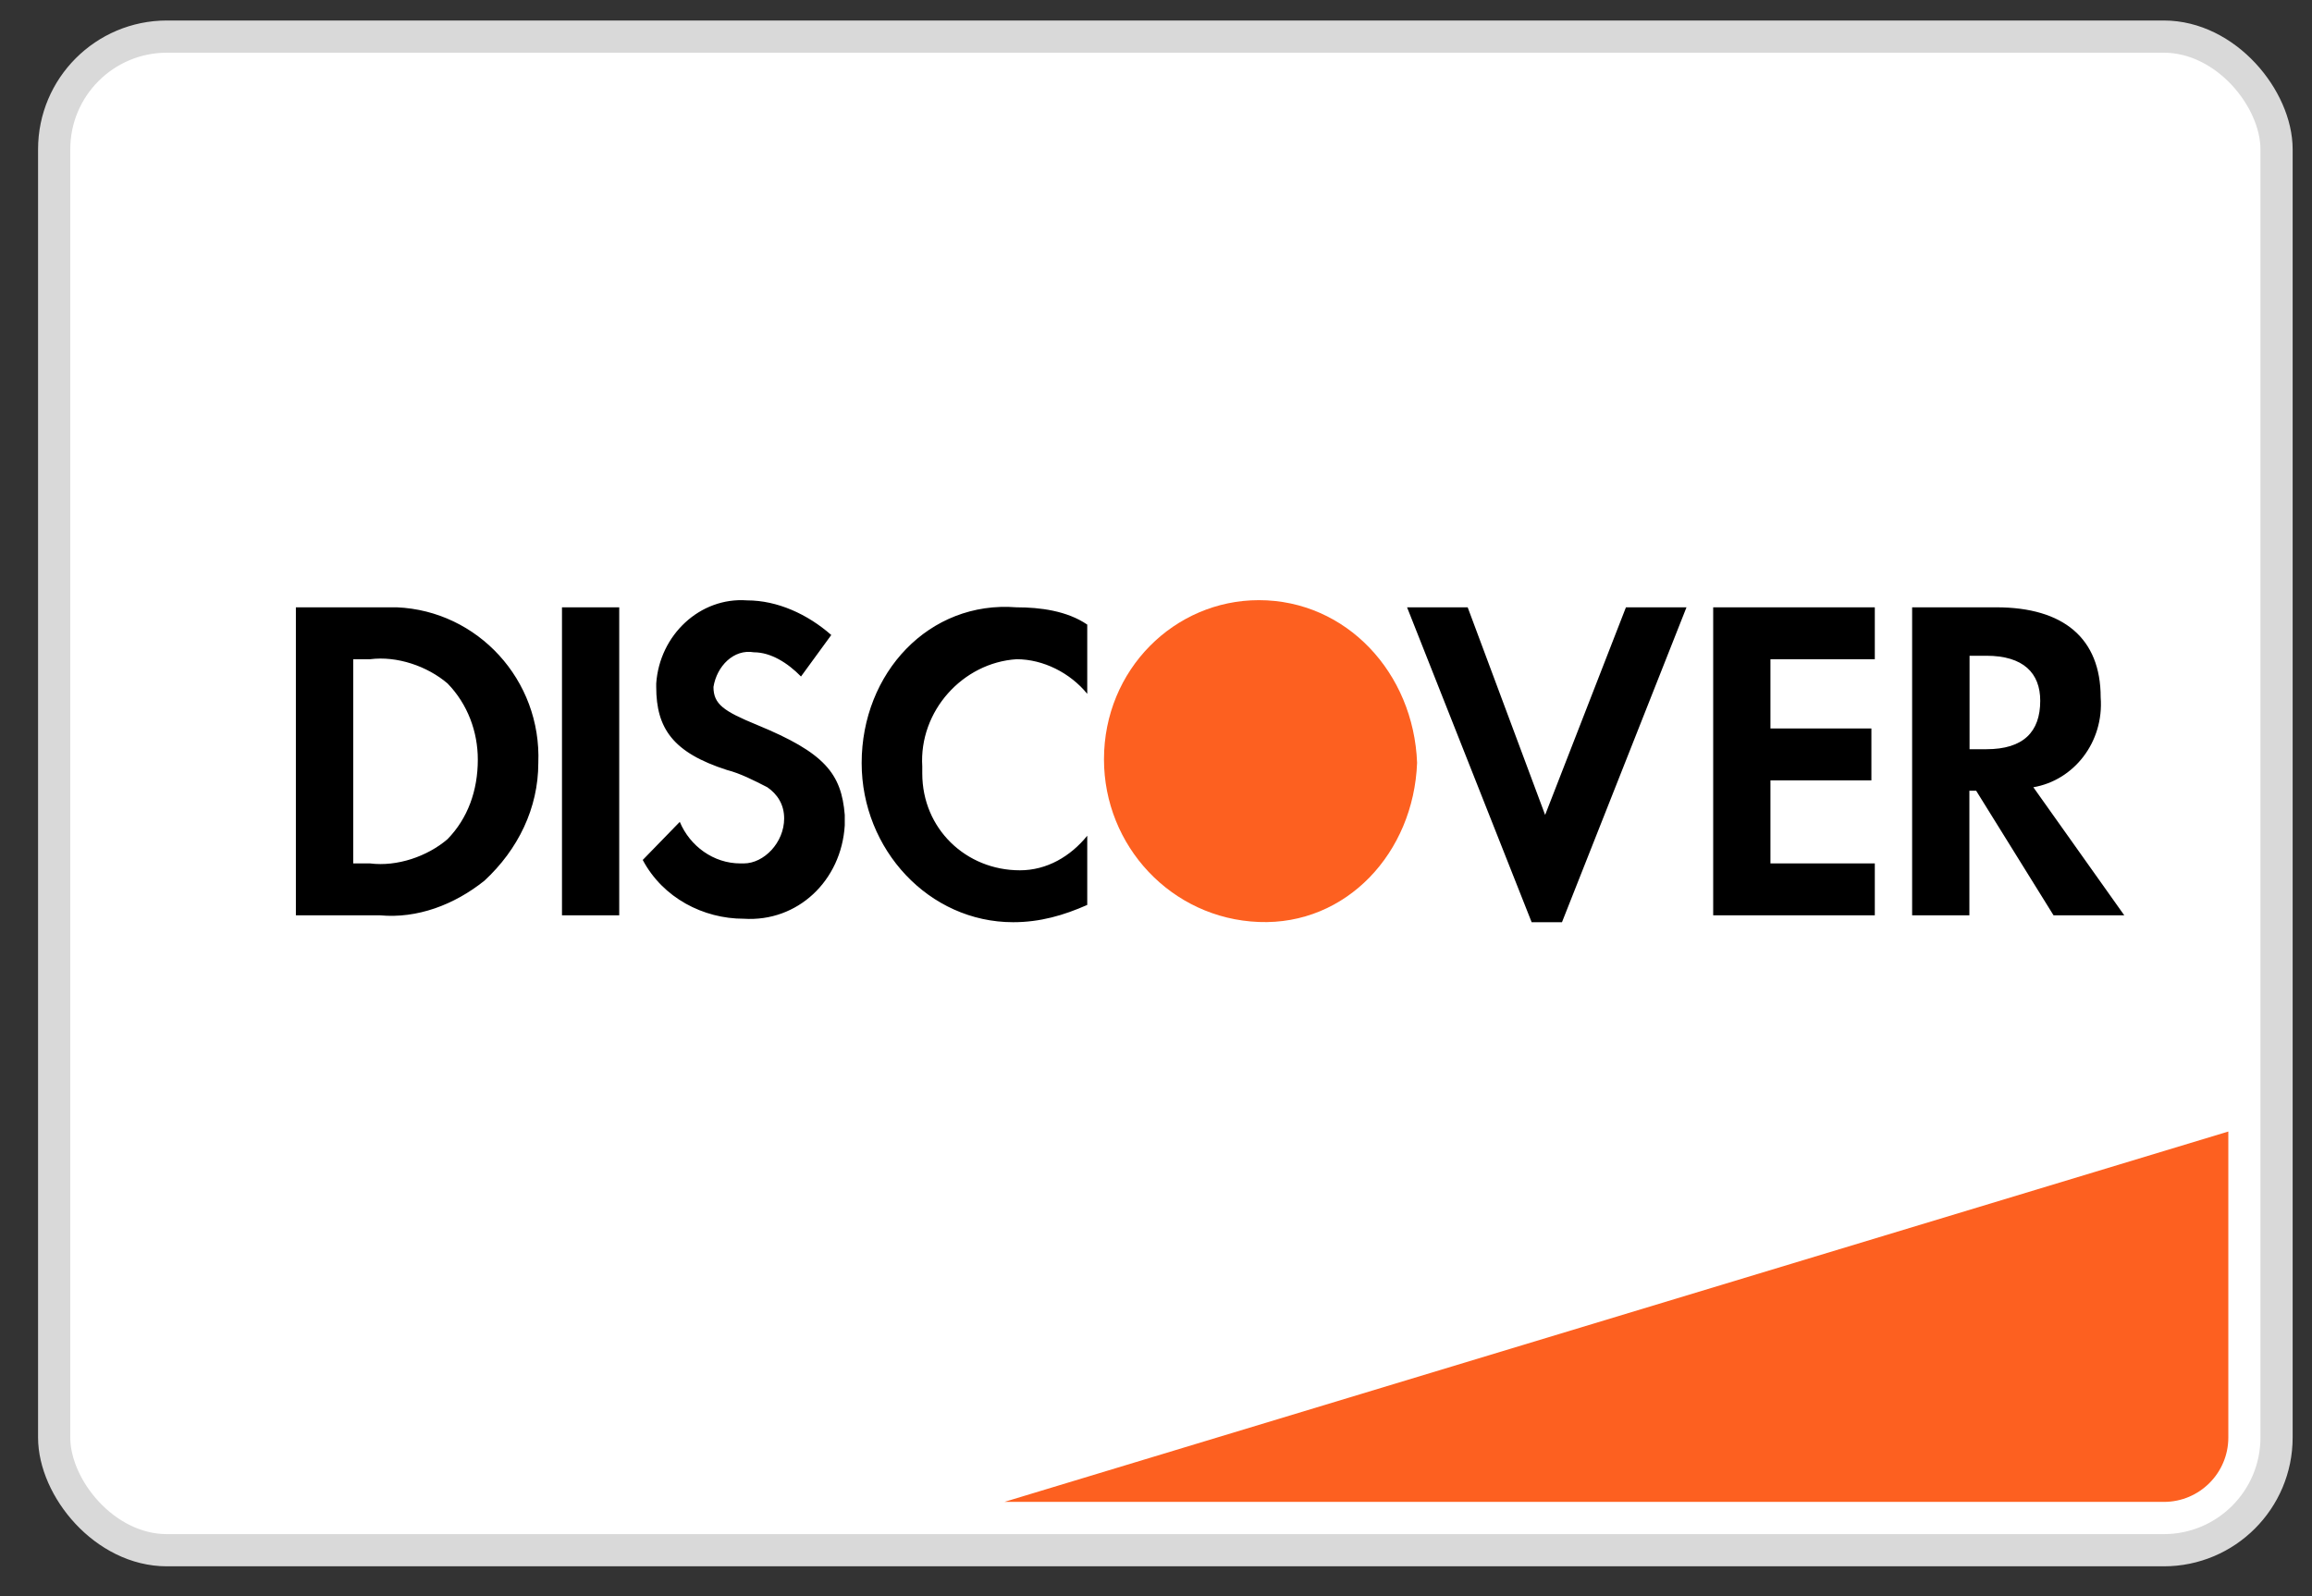
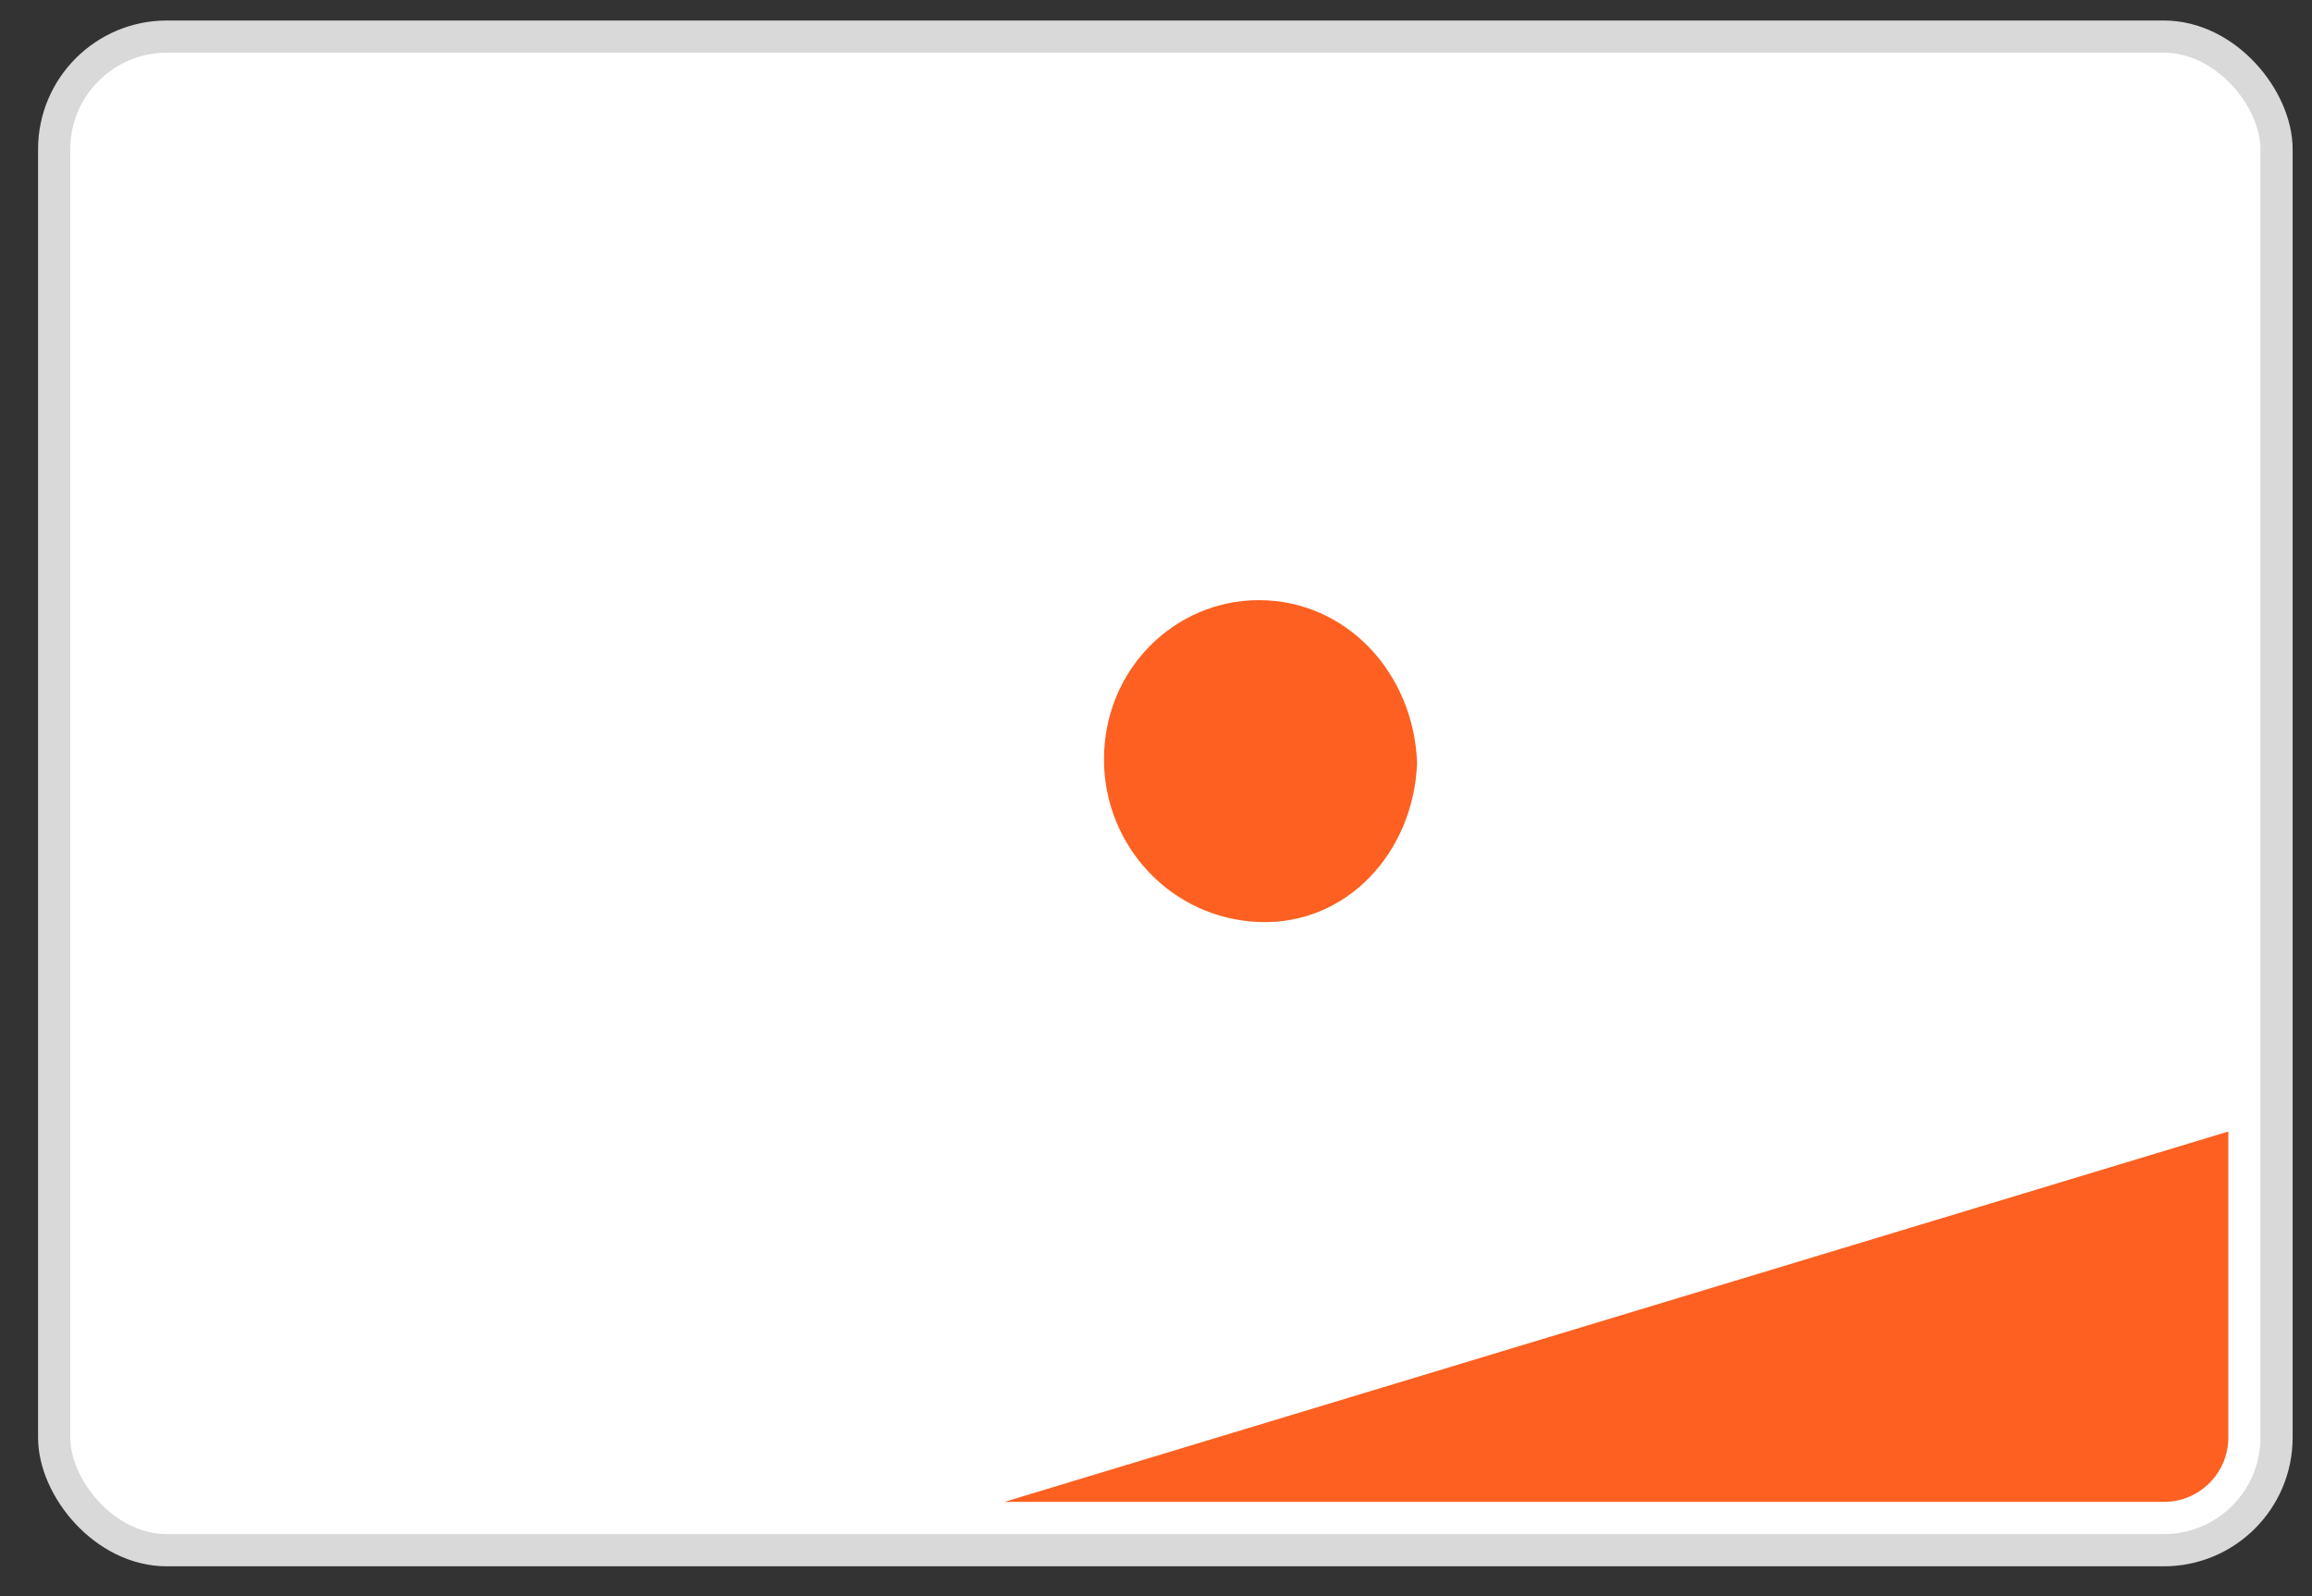
<svg xmlns="http://www.w3.org/2000/svg" width="42" height="29" viewBox="0 0 42 29" fill="none">
  <rect x="0" y="0" width="42" height="29" fill="#333333" stroke="none" />
  <rect x="0.984" y="0.665" width="40.372" height="27.5" rx="2.048" fill="white" stroke="#D9D9D9" stroke-width="0.585" />
  <path d="M18.246 27.287L40.48 20.558V26.117C40.48 26.763 39.956 27.287 39.31 27.287H18.246Z" fill="#FD6020" />
-   <path fill-rule="evenodd" clip-rule="evenodd" d="M36.266 11.034C37.489 11.034 38.161 11.6 38.161 12.669C38.223 13.486 37.672 14.178 36.938 14.303L38.59 16.63H37.305L35.899 14.366H35.776V16.63H34.736V11.034H36.266ZM35.779 13.612H36.085C36.757 13.612 37.063 13.297 37.063 12.732C37.063 12.229 36.757 11.914 36.085 11.914H35.779V13.612ZM31.122 16.63H34.058V15.687H32.162V14.178H33.996V13.235H32.162V11.977H34.058V11.034H31.122V16.63V16.63ZM28.069 14.806L26.662 11.034H25.561L27.824 16.755H28.375L30.637 11.034H29.537L28.069 14.806V14.806ZM15.653 13.863C15.653 15.435 16.876 16.755 18.405 16.755C18.895 16.755 19.323 16.63 19.751 16.441V15.184C19.445 15.561 19.017 15.812 18.528 15.812C17.549 15.812 16.754 15.058 16.754 14.052V13.926C16.693 12.92 17.488 12.04 18.467 11.977C18.956 11.977 19.445 12.229 19.751 12.606V11.348C19.384 11.097 18.895 11.034 18.467 11.034C16.876 10.908 15.653 12.229 15.653 13.863V13.863ZM13.756 13.172C13.144 12.92 12.961 12.794 12.961 12.48C13.022 12.103 13.328 11.788 13.695 11.851C14 11.851 14.306 12.04 14.551 12.291L15.101 11.537C14.673 11.16 14.123 10.908 13.572 10.908C12.716 10.845 11.982 11.537 11.921 12.417V12.48C11.921 13.235 12.227 13.675 13.205 13.989C13.45 14.052 13.695 14.178 13.939 14.303C14.123 14.429 14.245 14.618 14.245 14.869C14.245 15.309 13.878 15.687 13.511 15.687H13.45C12.961 15.687 12.533 15.372 12.349 14.932L11.676 15.624C12.043 16.315 12.777 16.692 13.511 16.692C14.49 16.755 15.285 16.001 15.346 14.995V14.806C15.285 14.052 14.979 13.675 13.756 13.172V13.172ZM10.209 16.63H11.249V11.034H10.209V16.63V16.63ZM5.375 11.034H6.904H7.21C8.678 11.097 9.84 12.354 9.779 13.863C9.779 14.681 9.412 15.435 8.8 16.001C8.25 16.441 7.577 16.692 6.904 16.63H5.375V11.034ZM6.723 15.687C7.212 15.749 7.763 15.561 8.13 15.246C8.497 14.869 8.68 14.366 8.68 13.8C8.68 13.297 8.497 12.794 8.13 12.417C7.763 12.103 7.212 11.914 6.723 11.977H6.417V15.687H6.723Z" fill="black" />
  <path fill-rule="evenodd" clip-rule="evenodd" d="M22.868 10.904C21.339 10.904 20.055 12.162 20.055 13.796C20.055 15.368 21.278 16.689 22.868 16.751C24.458 16.814 25.681 15.494 25.743 13.859C25.681 12.225 24.458 10.904 22.868 10.904V10.904Z" fill="#FD6020" />
</svg>